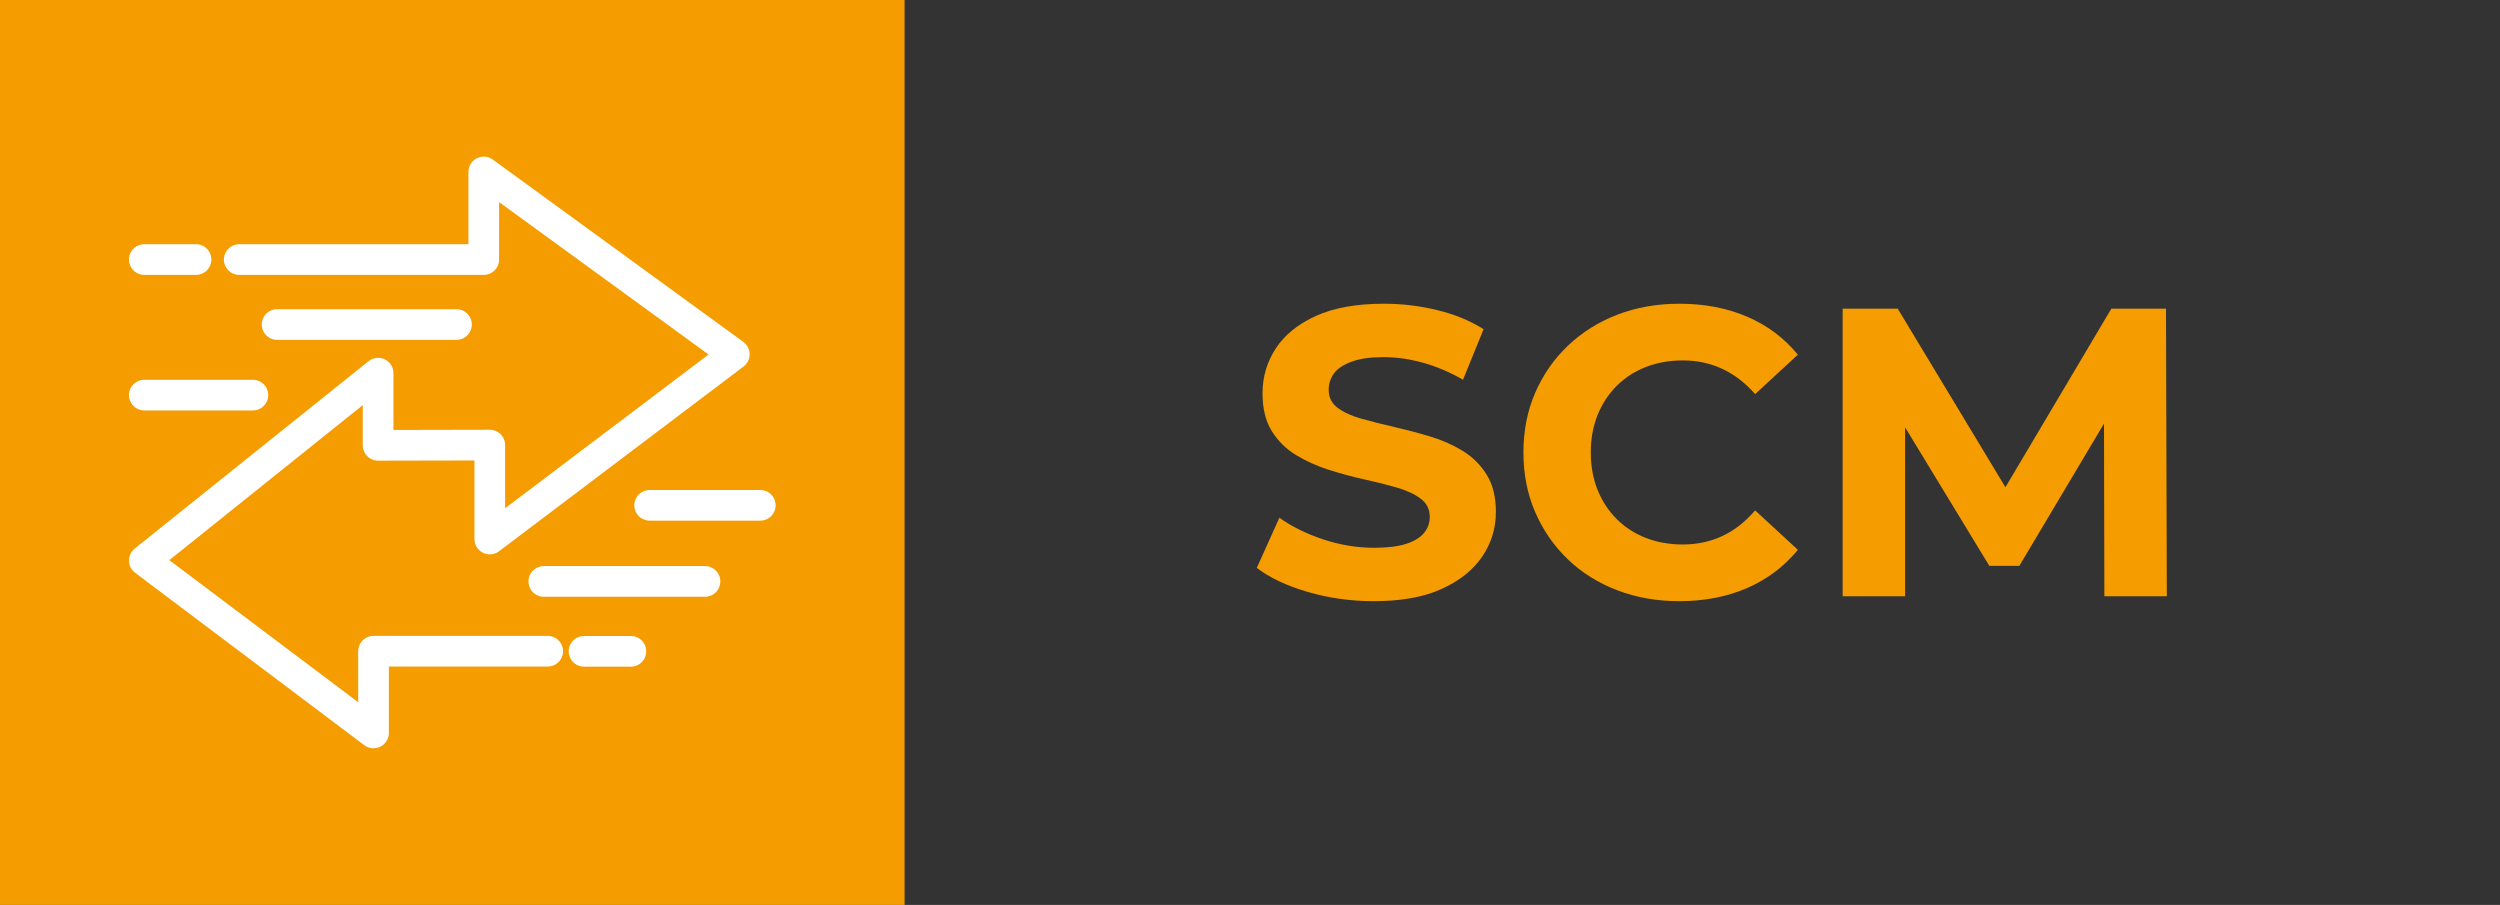
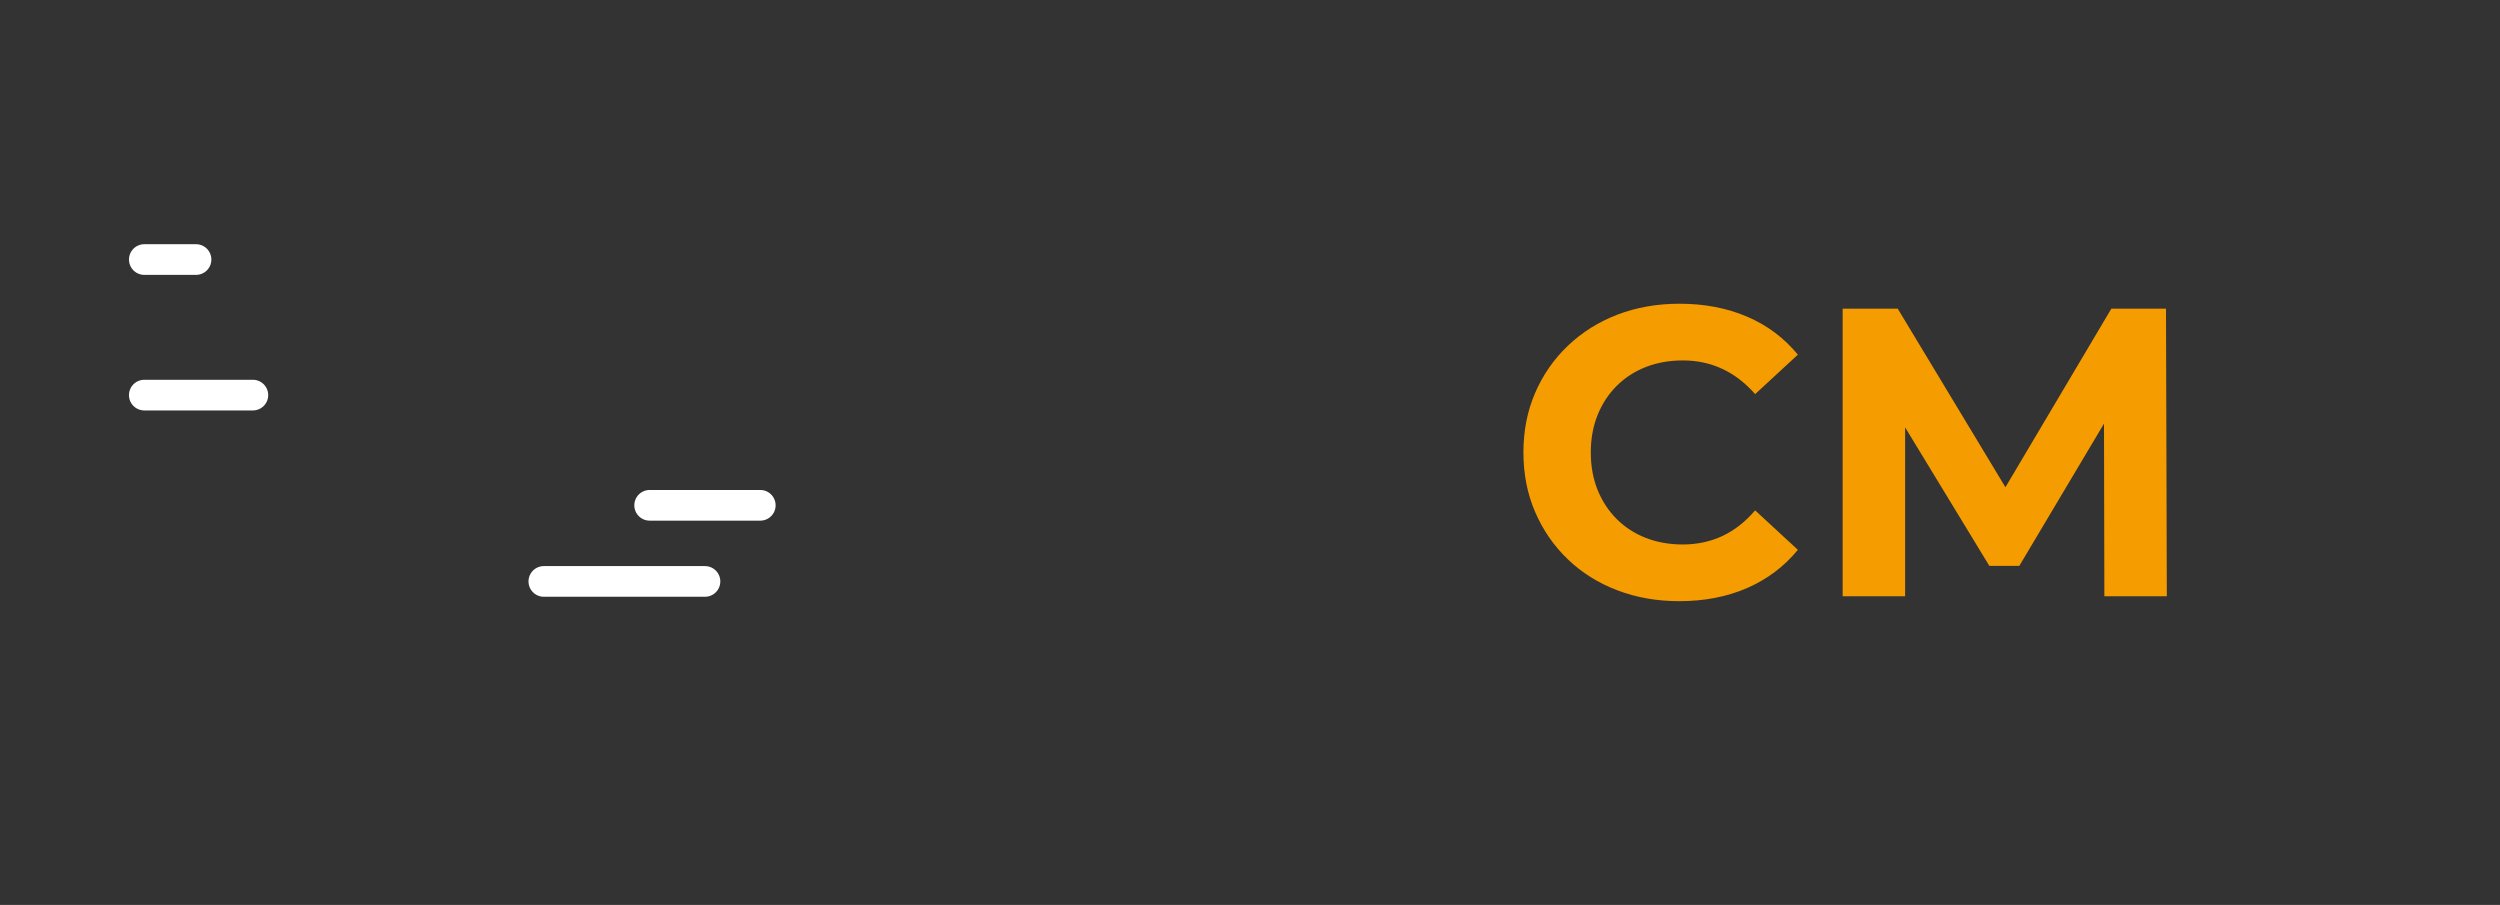
<svg xmlns="http://www.w3.org/2000/svg" xmlns:ns1="http://www.serif.com/" width="100%" height="100%" viewBox="0 0 163 59" version="1.1" xml:space="preserve" style="fill-rule:evenodd;clip-rule:evenodd;stroke-linecap:round;stroke-linejoin:round;stroke-miterlimit:1.5;">
  <rect x="0" y="0" width="163" height="59" fill="#333333" stroke="none" />
  <rect id="Mesa-de-trabajo4" ns1:id="Mesa de trabajo4" x="-0" y="0" width="163" height="59" style="fill:none;" />
  <clipPath id="_clip1">
    <rect x="-0" y="0" width="163" height="59" />
  </clipPath>
  <g clip-path="url(#_clip1)">
-     <rect x="-0" y="0" width="58.979" height="59" style="fill:#f59c00;" />
    <g>
-       <path d="M89.576,39.197c-1.5,0 -2.937,-0.201 -4.312,-0.603c-1.375,-0.401 -2.483,-0.924 -3.322,-1.567l1.473,-3.268c0.804,0.572 1.755,1.04 2.853,1.407c1.098,0.366 2.21,0.549 3.335,0.549c0.857,-0 1.549,-0.085 2.076,-0.255c0.527,-0.169 0.916,-0.406 1.166,-0.71c0.25,-0.303 0.375,-0.651 0.375,-1.044c-0,-0.5 -0.197,-0.898 -0.59,-1.192c-0.393,-0.295 -0.911,-0.536 -1.553,-0.724c-0.643,-0.187 -1.353,-0.366 -2.13,-0.535c-0.777,-0.17 -1.554,-0.38 -2.331,-0.63c-0.776,-0.25 -1.486,-0.571 -2.129,-0.964c-0.643,-0.393 -1.165,-0.911 -1.567,-1.554c-0.402,-0.643 -0.603,-1.464 -0.603,-2.464c0,-1.072 0.29,-2.05 0.871,-2.934c0.58,-0.884 1.455,-1.589 2.625,-2.116c1.17,-0.527 2.638,-0.79 4.406,-0.79c1.179,-0 2.34,0.138 3.483,0.415c1.143,0.277 2.152,0.692 3.027,1.246l-1.34,3.295c-0.875,-0.5 -1.75,-0.871 -2.625,-1.112c-0.875,-0.241 -1.732,-0.362 -2.571,-0.362c-0.84,0 -1.527,0.098 -2.063,0.295c-0.536,0.196 -0.92,0.451 -1.152,0.763c-0.232,0.313 -0.348,0.675 -0.348,1.085c-0,0.482 0.196,0.871 0.589,1.166c0.393,0.294 0.911,0.531 1.554,0.709c0.643,0.179 1.353,0.358 2.129,0.536c0.777,0.179 1.554,0.384 2.331,0.616c0.777,0.232 1.487,0.545 2.13,0.938c0.642,0.393 1.165,0.911 1.567,1.554c0.401,0.642 0.602,1.455 0.602,2.437c0,1.054 -0.294,2.018 -0.884,2.893c-0.589,0.875 -1.468,1.581 -2.638,2.116c-1.17,0.536 -2.648,0.804 -4.434,0.804Z" style="fill:#f59c00;fill-rule:nonzero;" />
      <path d="M109.48,39.197c-1.447,0 -2.791,-0.237 -4.032,-0.71c-1.241,-0.473 -2.317,-1.147 -3.228,-2.022c-0.911,-0.875 -1.62,-1.902 -2.129,-3.081c-0.509,-1.178 -0.764,-2.473 -0.764,-3.884c0,-1.411 0.255,-2.706 0.764,-3.884c0.509,-1.179 1.223,-2.206 2.143,-3.081c0.919,-0.875 1.995,-1.549 3.228,-2.022c1.232,-0.473 2.58,-0.71 4.044,-0.71c1.626,-0 3.094,0.281 4.407,0.844c1.313,0.562 2.415,1.388 3.308,2.478l-2.786,2.571c-0.643,-0.732 -1.357,-1.281 -2.143,-1.647c-0.785,-0.366 -1.643,-0.549 -2.571,-0.549c-0.875,-0 -1.679,0.142 -2.411,0.428c-0.732,0.286 -1.366,0.697 -1.902,1.232c-0.536,0.536 -0.951,1.17 -1.246,1.902c-0.294,0.733 -0.442,1.545 -0.442,2.438c0,0.893 0.148,1.705 0.442,2.438c0.295,0.732 0.71,1.366 1.246,1.902c0.536,0.535 1.17,0.946 1.902,1.232c0.732,0.286 1.536,0.428 2.411,0.428c0.928,0 1.786,-0.183 2.571,-0.549c0.786,-0.366 1.5,-0.924 2.143,-1.674l2.786,2.572c-0.893,1.089 -1.995,1.919 -3.308,2.491c-1.313,0.571 -2.79,0.857 -4.433,0.857Z" style="fill:#f59c00;fill-rule:nonzero;" />
      <path d="M120.141,38.876l0,-18.752l3.59,0l7.982,13.233l-1.902,0l7.849,-13.233l3.563,0l0.054,18.752l-4.072,-0l-0.027,-12.51l0.75,-0l-6.268,10.527l-1.956,0l-6.402,-10.527l0.911,-0l-0,12.51l-4.072,-0Z" style="fill:#f59c00;fill-rule:nonzero;" />
    </g>
    <g>
      <path d="M9.409,16.922l3.372,0" style="fill:none;stroke:#fff;stroke-width:2px;" />
-       <path d="M15.597,16.922l15.944,0l-0,-5.71l16.336,11.888l-15.943,12.045l-0,-6.125l-7.281,0.015l-0,-4.704l-15.244,12.215l14.945,11.242l-0,-5.33l11.355,0" style="fill:none;stroke:#fff;stroke-width:2px;" />
-       <path d="M38.081,42.466l3.053,-0" style="fill:none;stroke:#fff;stroke-width:2px;" />
      <path d="M9.409,25.761l7.078,0" style="fill:none;stroke:#fff;stroke-width:2px;" />
-       <path d="M18.067,21.159l11.695,0" style="fill:none;stroke:#fff;stroke-width:2px;" />
      <path d="M42.357,32.946l7.213,-0" style="fill:none;stroke:#fff;stroke-width:2px;" />
      <path d="M35.458,37.909l10.506,-0" style="fill:none;stroke:#fff;stroke-width:2px;" />
    </g>
  </g>
</svg>